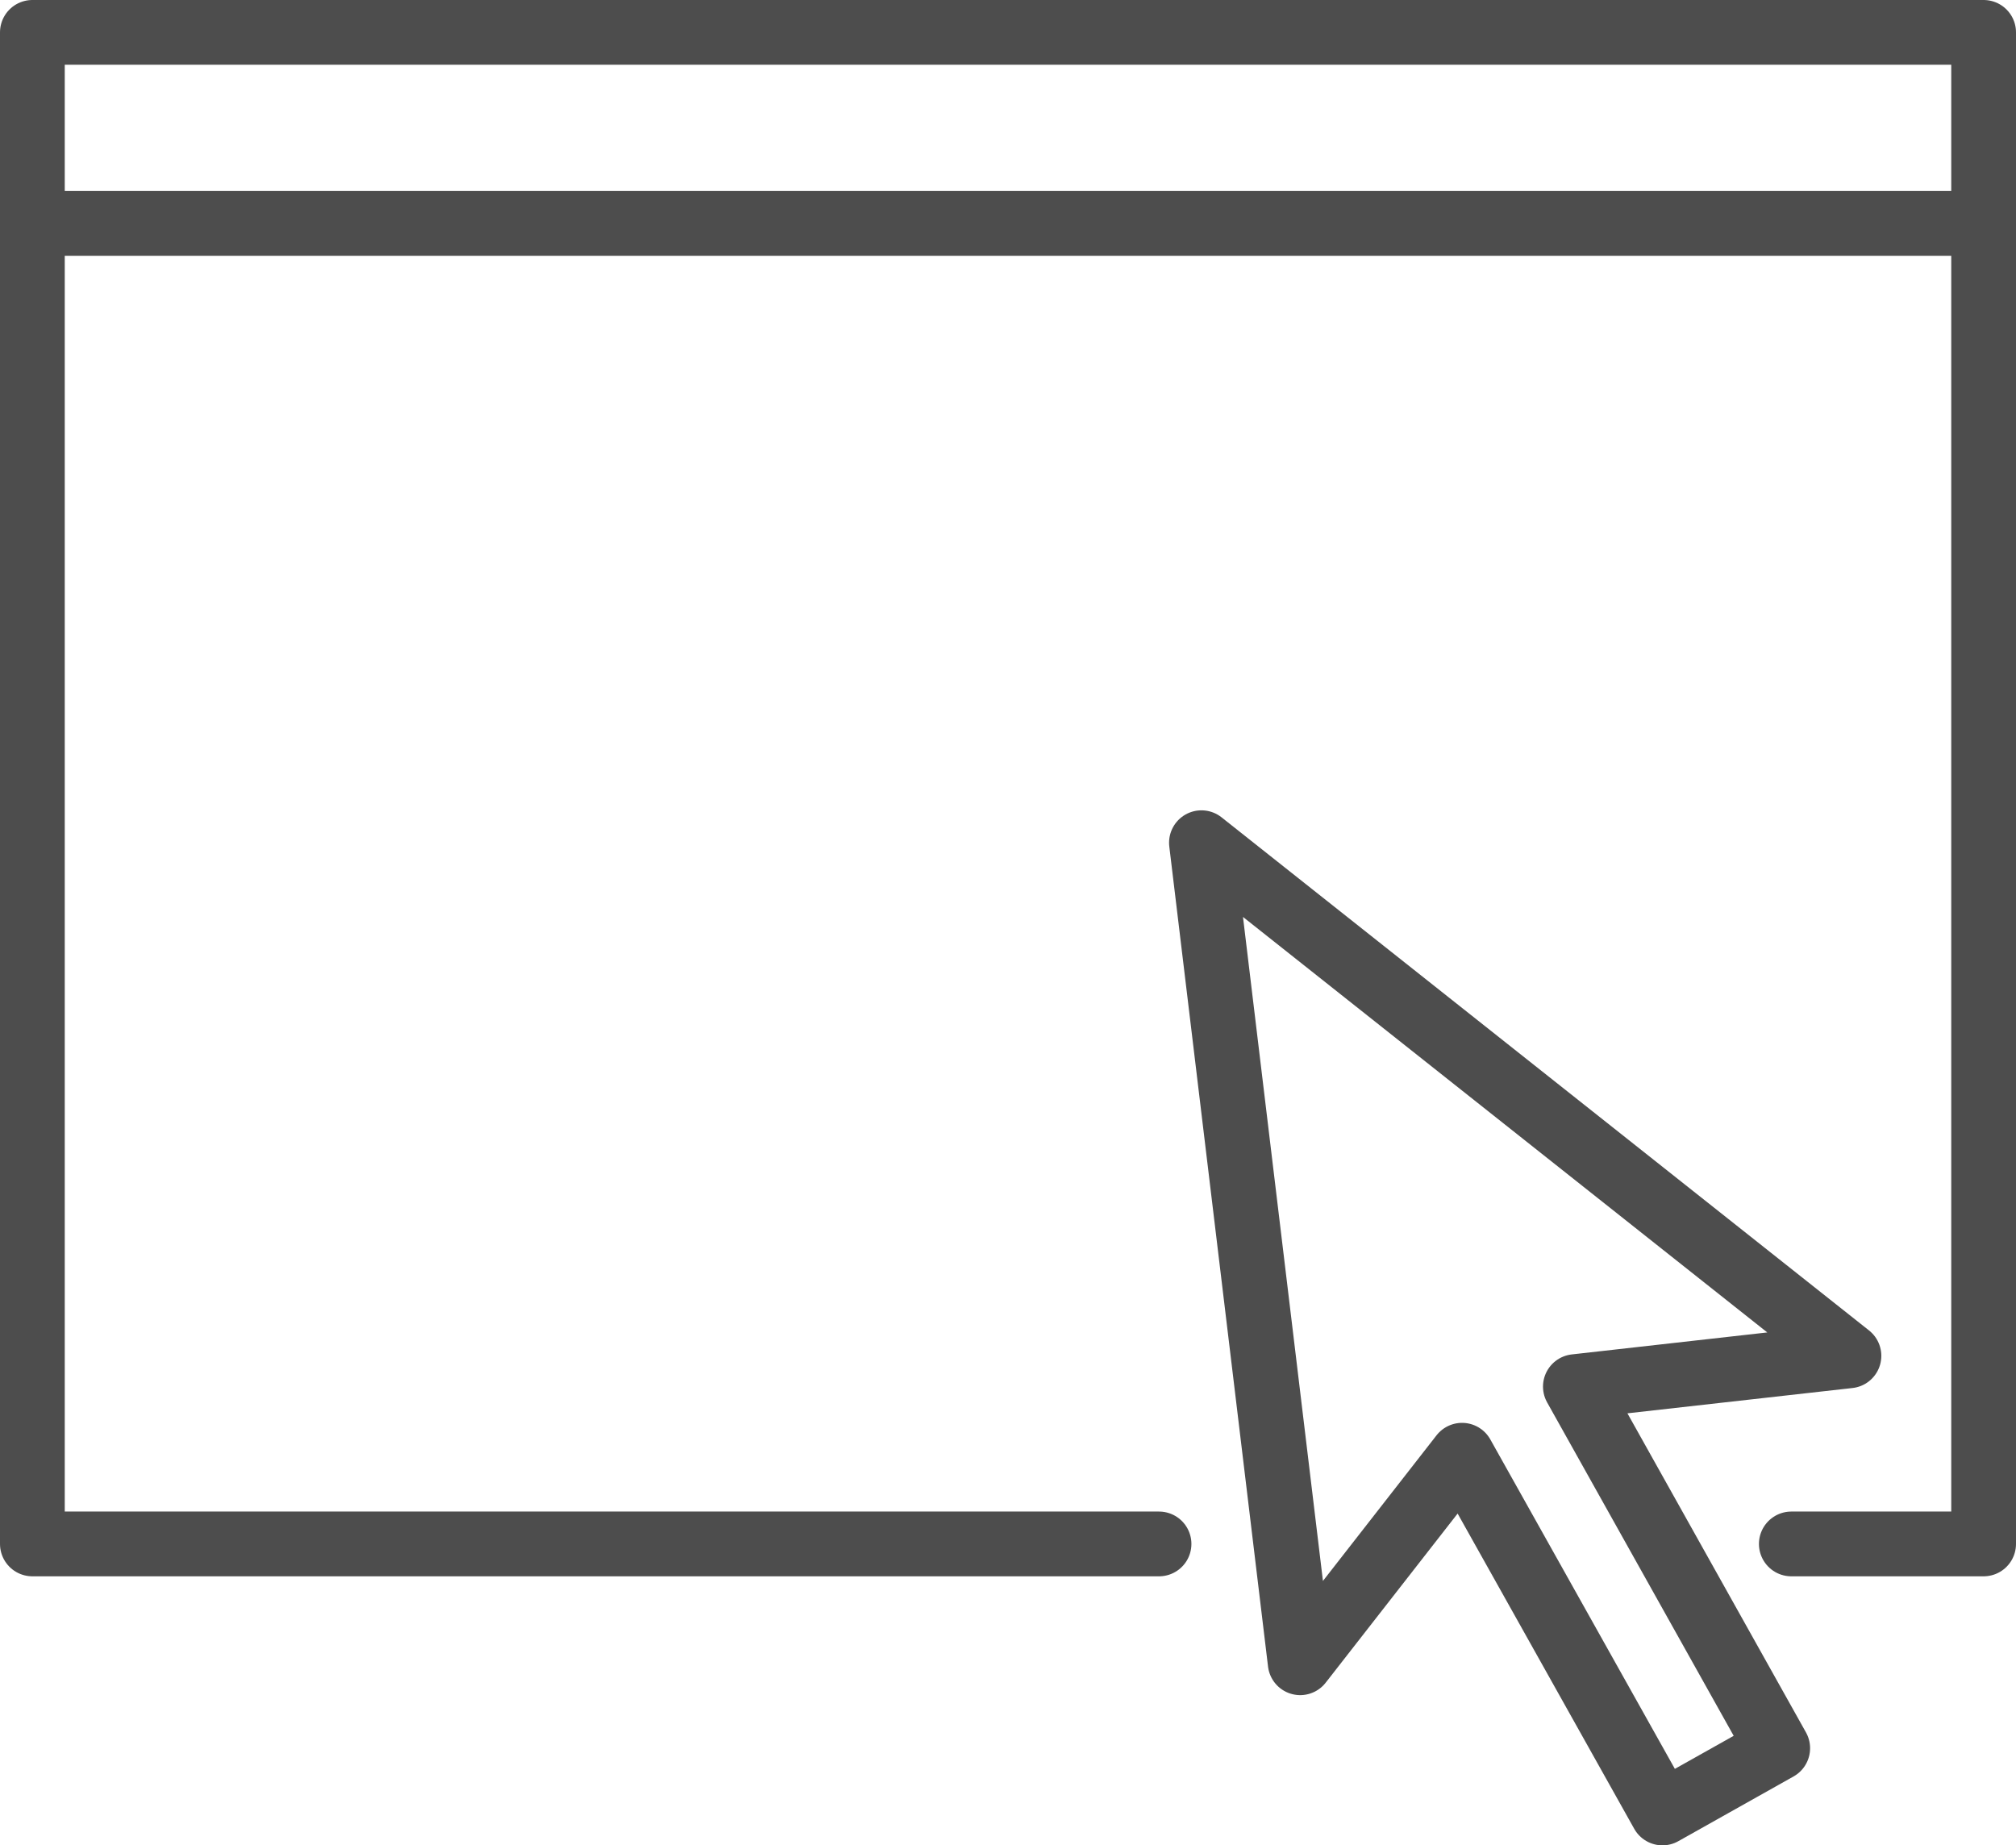
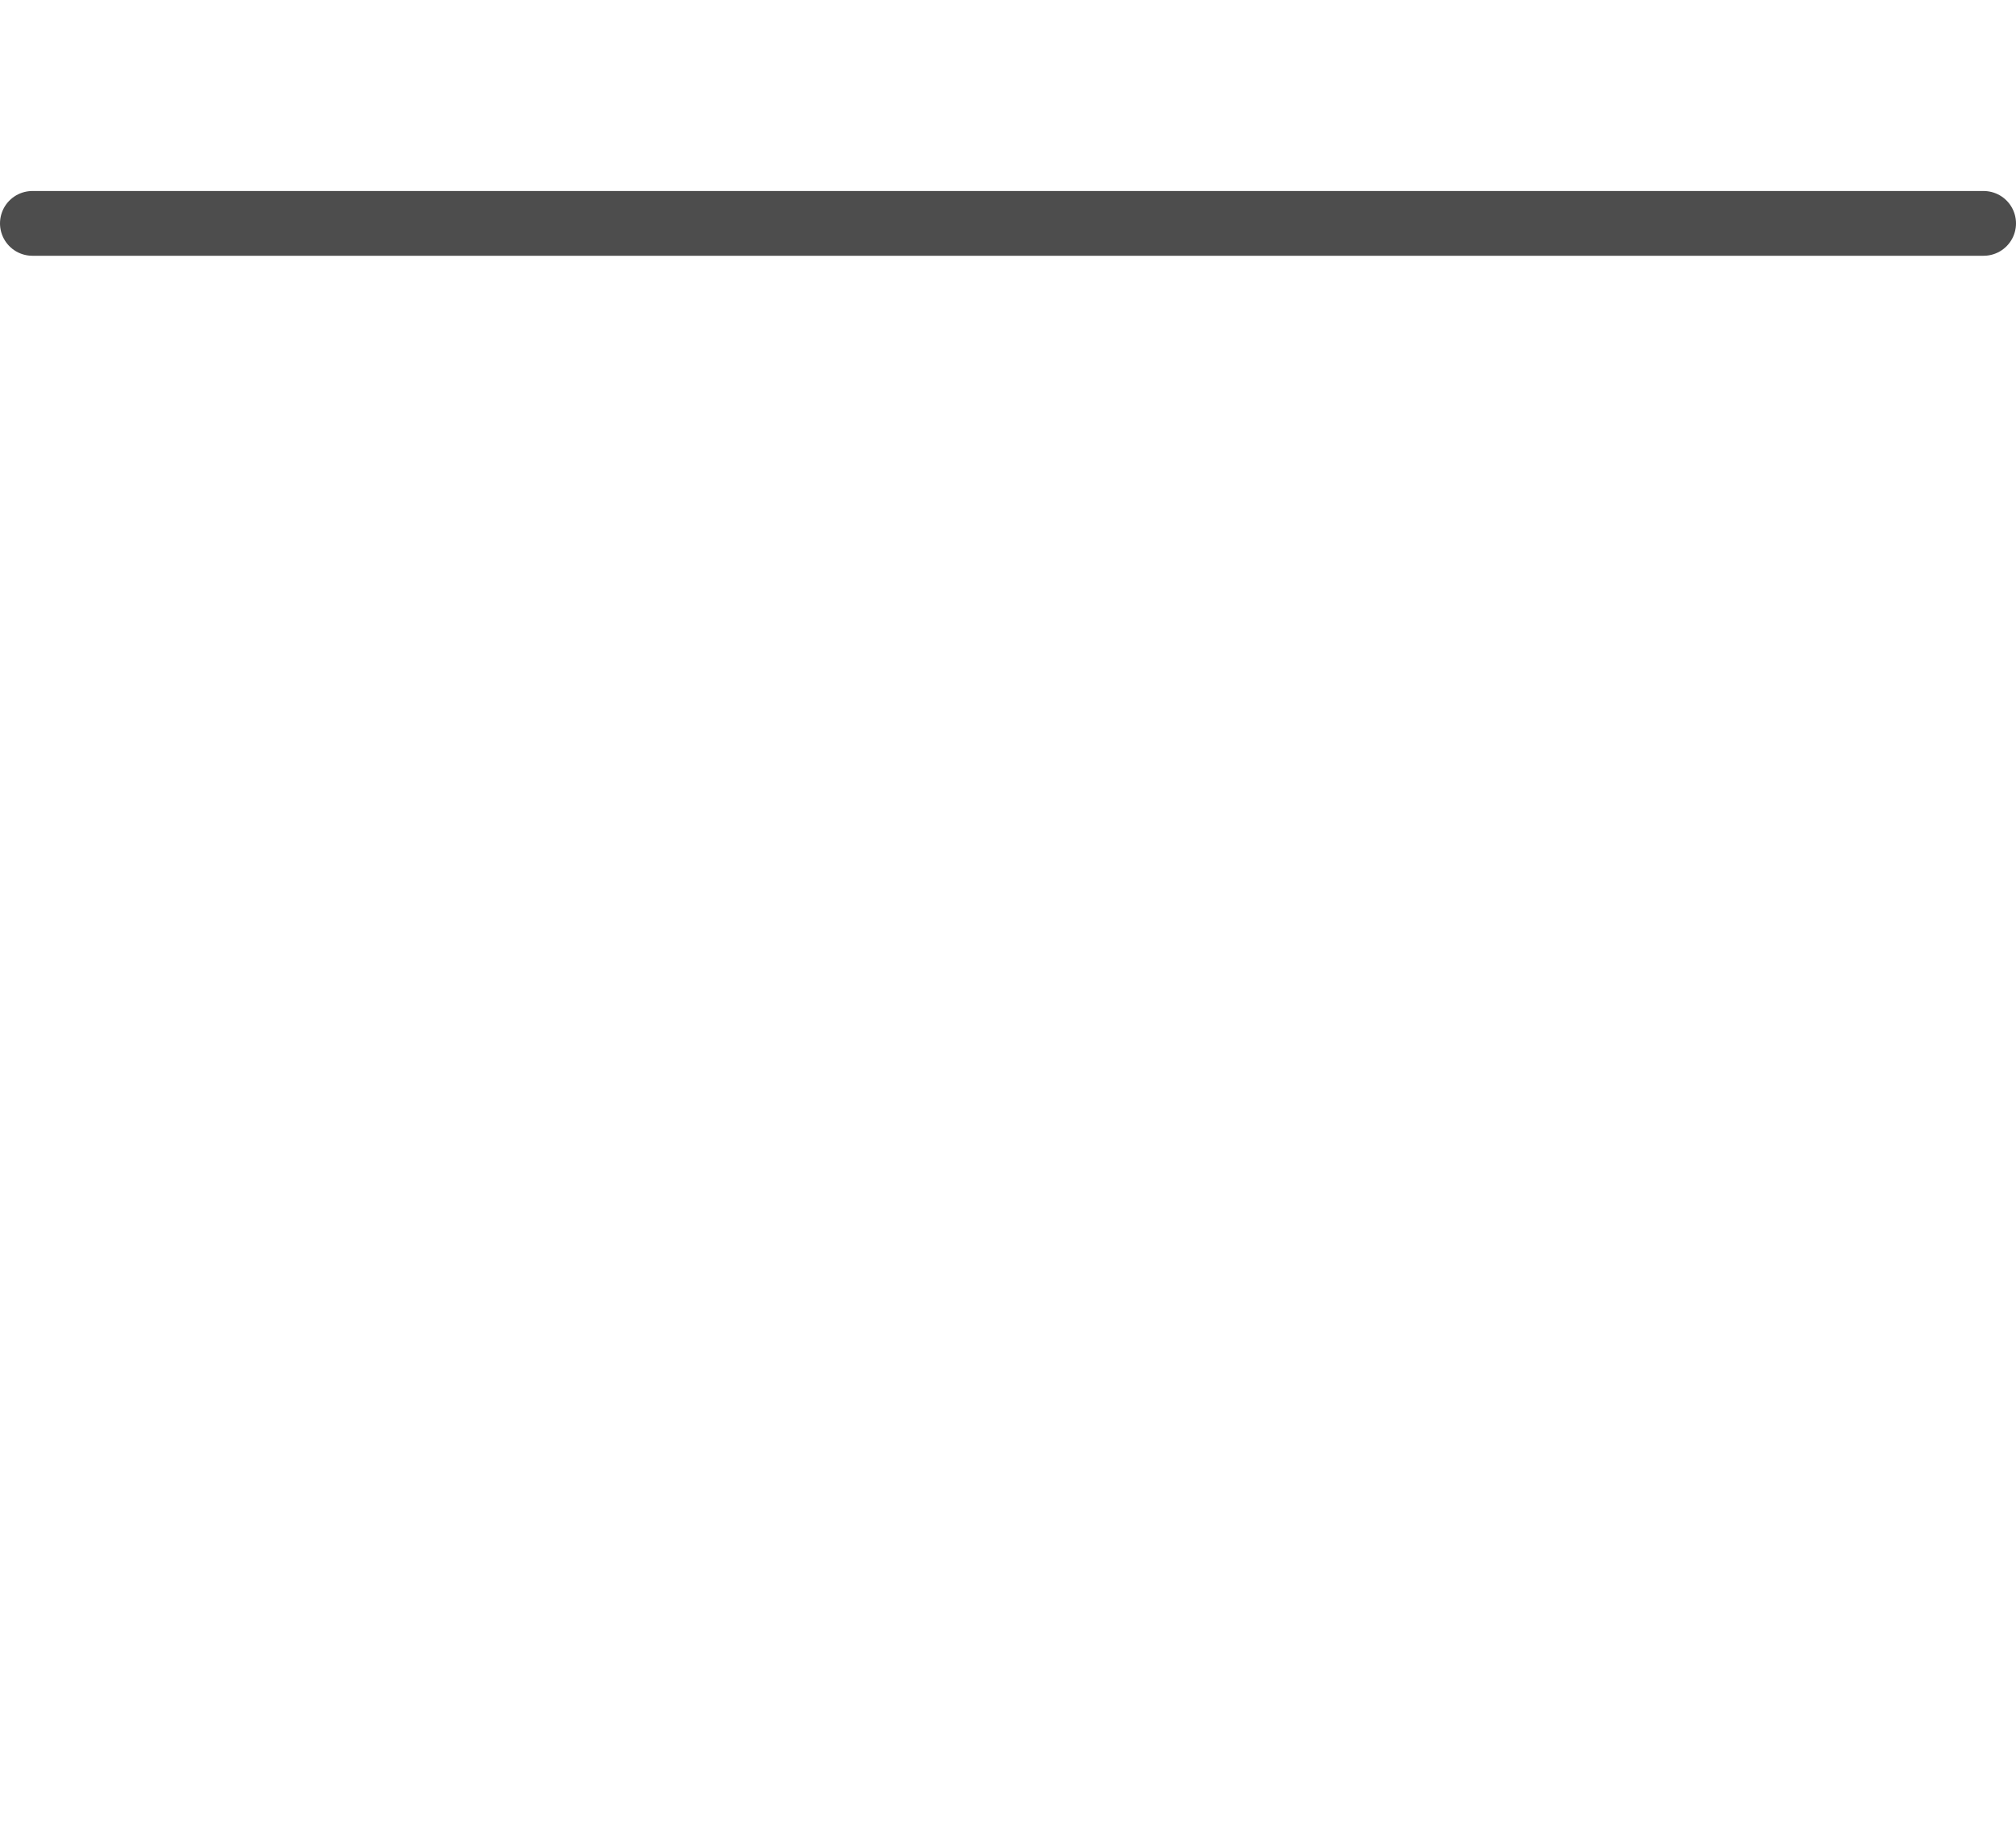
<svg xmlns="http://www.w3.org/2000/svg" id="_レイヤー_2" data-name="レイヤー_2" viewBox="0 0 62.27 57">
  <defs>
    <style>
      .cls-1 {
        fill: none;
        stroke: #4d4d4d;
        stroke-linecap: round;
        stroke-linejoin: round;
        stroke-width: 2px;
      }
    </style>
  </defs>
  <g id="_デザイン" data-name="デザイン">
    <g>
-       <polygon class="cls-1" points="57.11 41.88 37.11 26.03 40.16 51.36 45.16 44.95 51.35 56 54.91 54 48.66 42.83 57.11 41.88" />
-       <polyline class="cls-1" points="35.8 47.69 1 47.69 1 1 61.27 1 61.27 47.69 55.33 47.69" />
      <line class="cls-1" x1="1" y1="6.9" x2="61.27" y2="6.9" />
    </g>
  </g>
</svg>